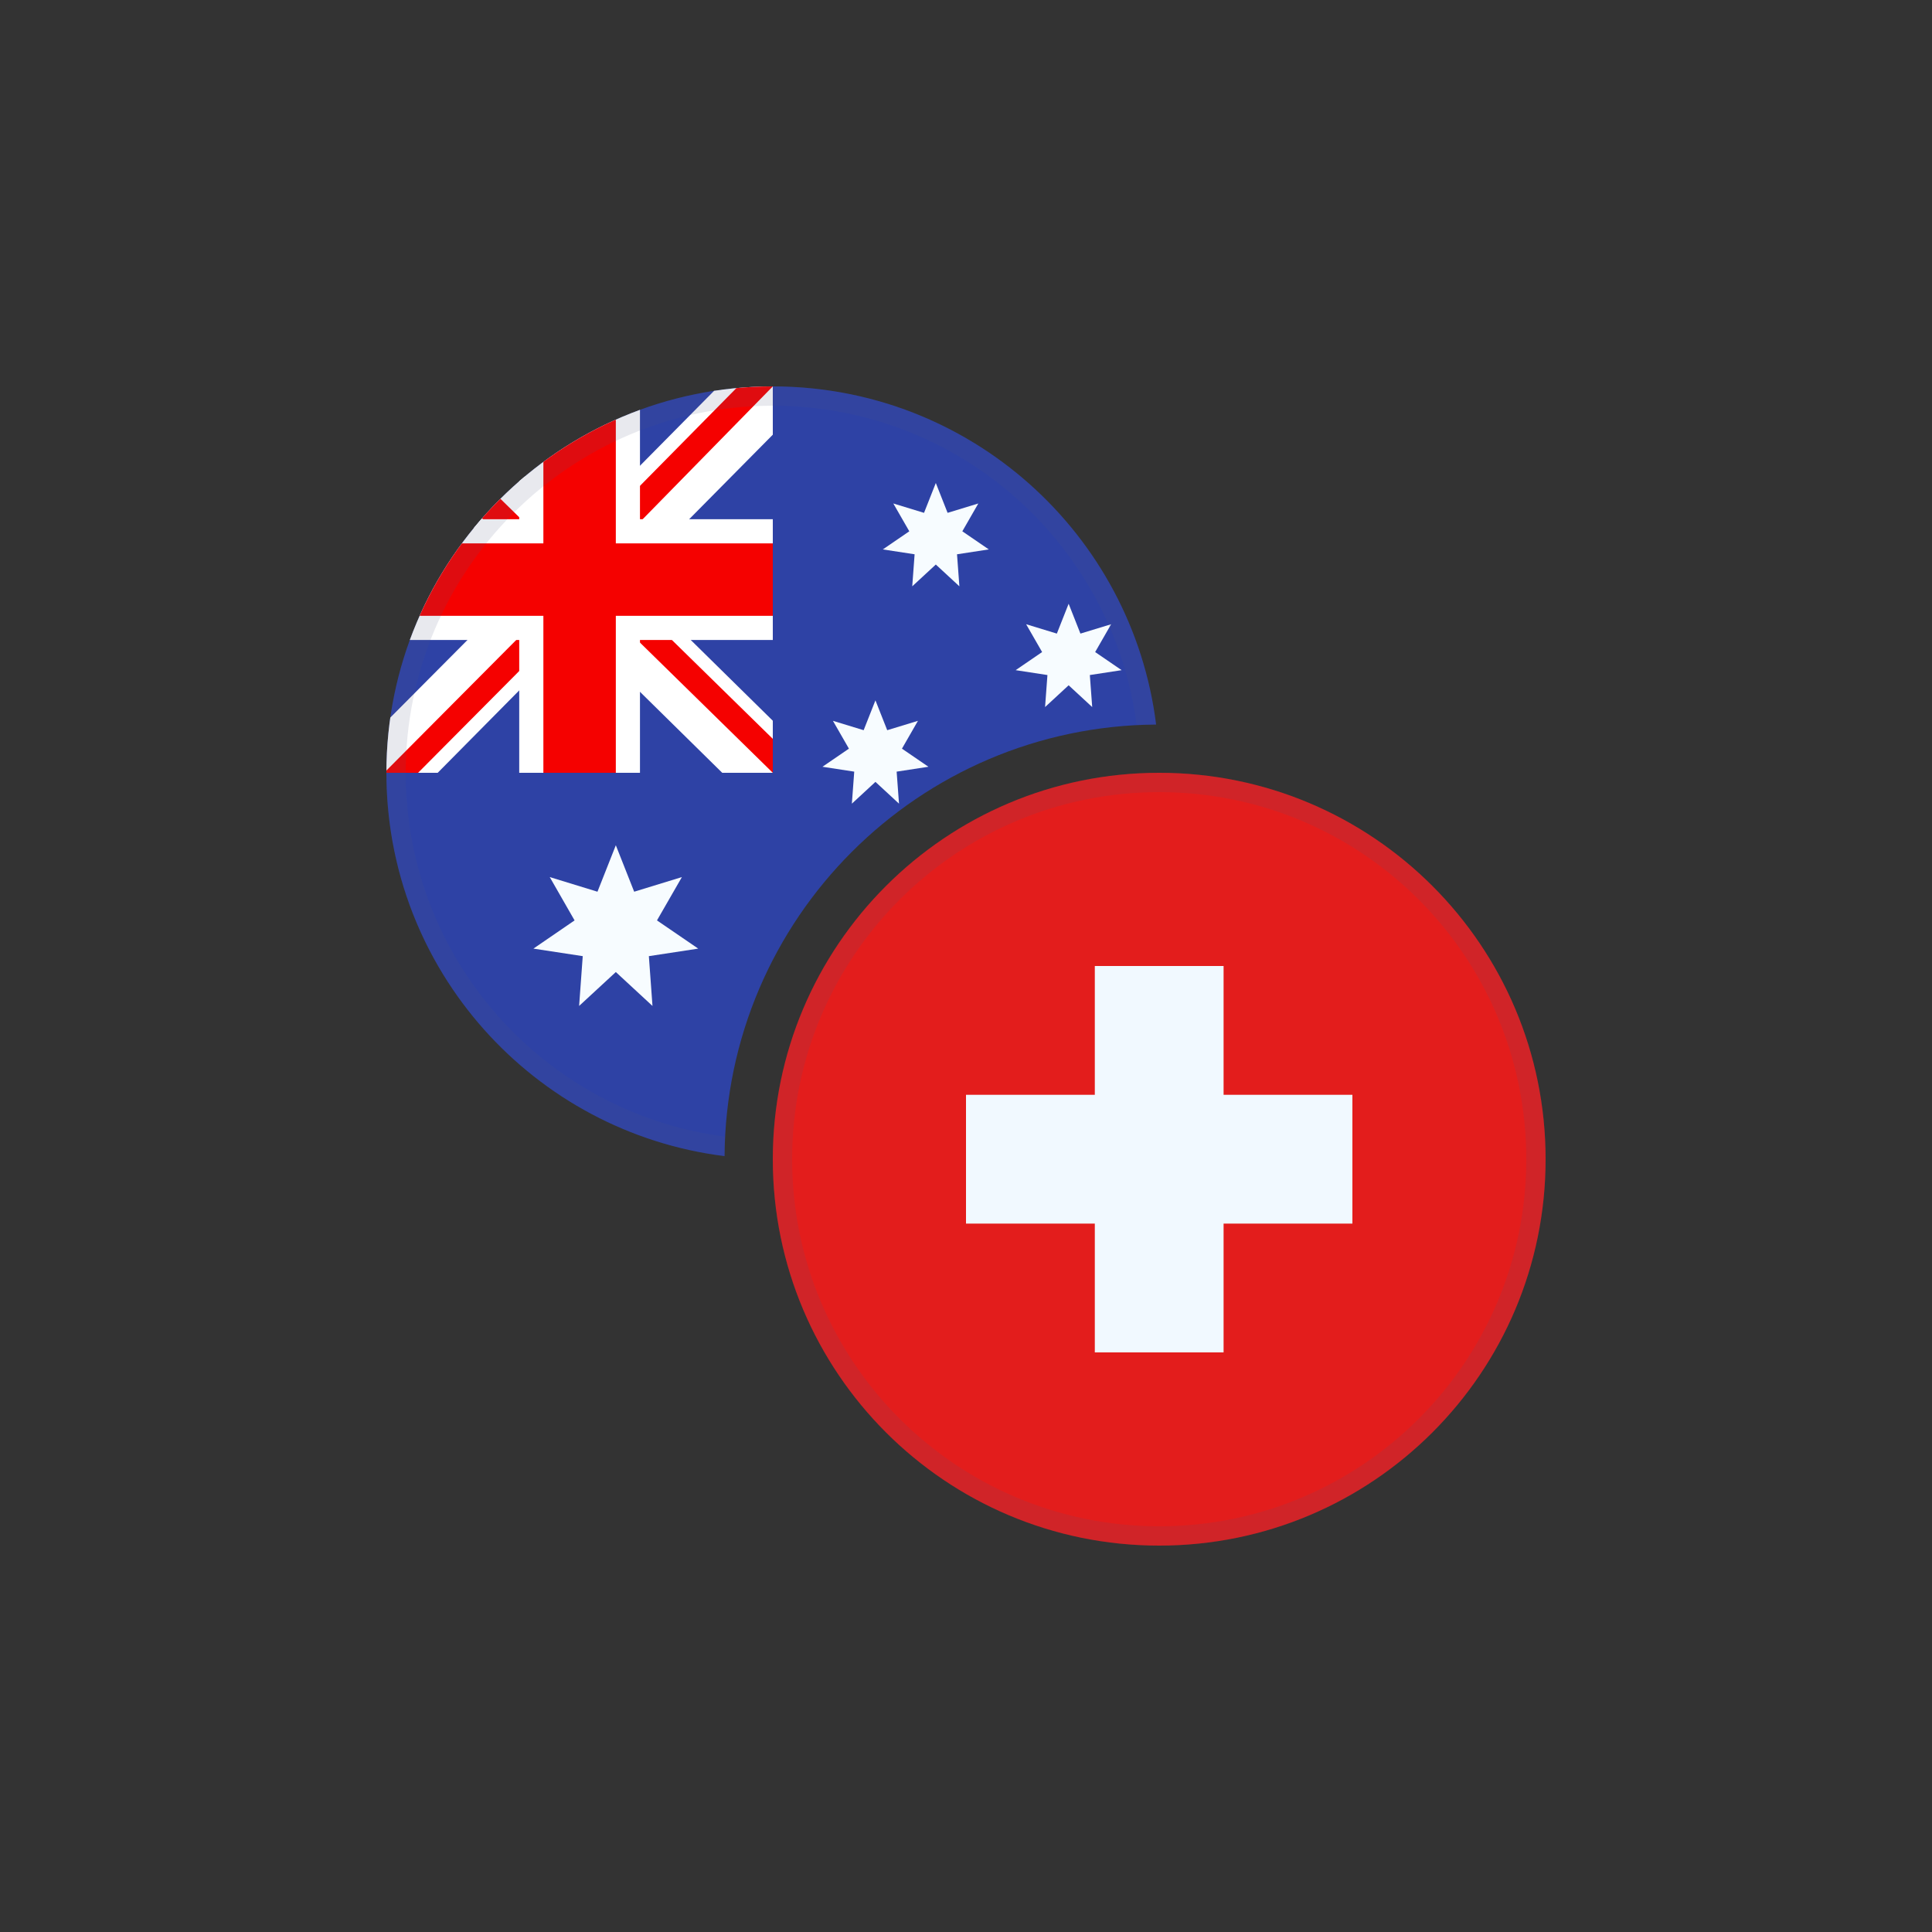
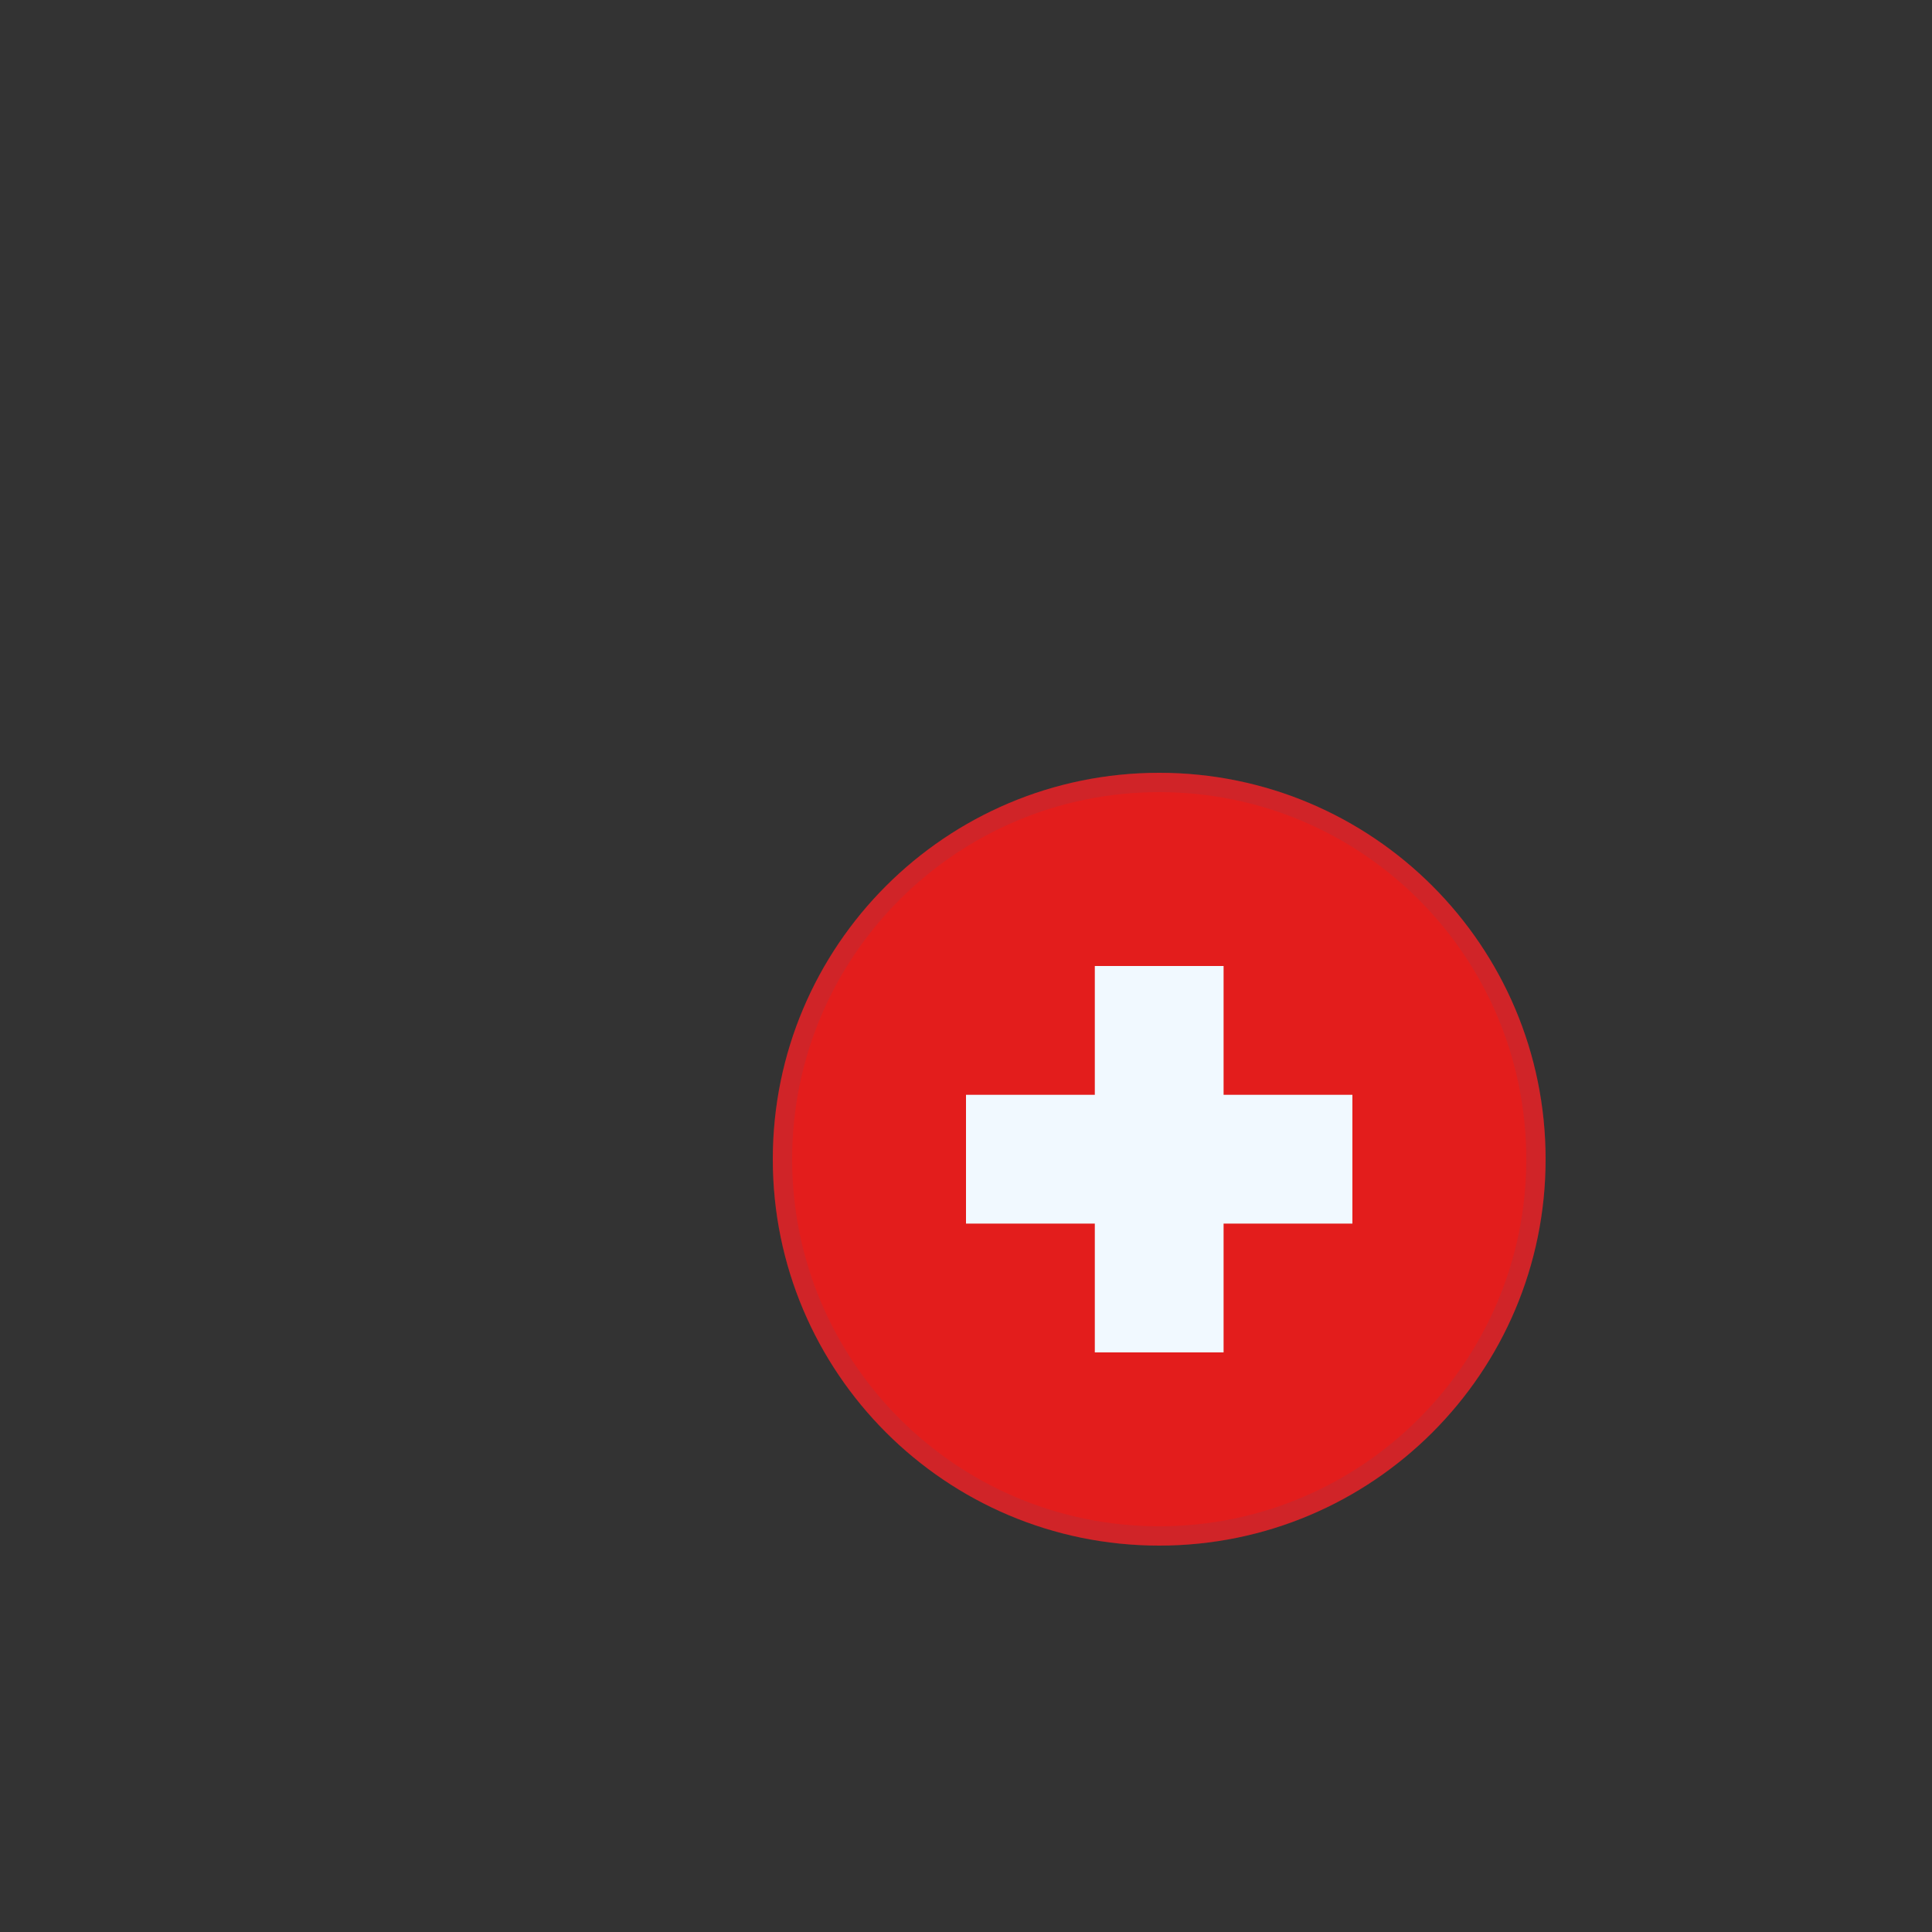
<svg xmlns="http://www.w3.org/2000/svg" width="40" height="40" viewBox="0 0 40 40" fill="none">
  <rect x="0" y="0" width="40" height="40" fill="#333333" stroke="none" />
  <g clip-path="url(#clip0_6363_10851)">
    <path fill-rule="evenodd" clip-rule="evenodd" d="M13 16V32H35V16H13Z" fill="#E31D1C" />
    <path fill-rule="evenodd" clip-rule="evenodd" d="M25.333 20H22.667V22.667H20V25.333H22.667V28H25.333V25.333H28V22.667H25.333V20Z" fill="#F1F9FF" />
    <path fill-rule="evenodd" clip-rule="evenodd" d="M16.4 24C16.4 28.197 19.803 31.6 24 31.6C28.197 31.6 31.6 28.197 31.6 24C31.6 19.803 28.197 16.4 24 16.4C19.803 16.4 16.4 19.803 16.4 24ZM24 16C19.582 16 16 19.582 16 24C16 28.418 19.582 32 24 32C28.418 32 32 28.418 32 24C32 19.582 28.418 16 24 16Z" fill="#4E5B7E" fill-opacity="0.13" />
  </g>
  <g clip-path="url(#clip1_6363_10851)">
    <path d="M16 8C20.08 8 23.444 11.054 23.936 15.001C19.016 15.036 15.036 19.016 15.001 23.936C11.054 23.444 8 20.08 8 16C8 11.582 11.582 8 16 8Z" fill="#2E42A5" />
-     <path d="M13.13 18.462L14.118 18.159L13.602 19.056L14.456 19.64L13.434 19.796L13.509 20.827L12.75 20.125L11.99 20.827L12.065 19.796L11.044 19.64L11.896 19.056L11.382 18.159L12.37 18.462L12.75 17.5L13.13 18.462Z" fill="#F7FCFF" />
    <path d="M18.369 15.118L19.005 14.924L18.674 15.5L19.222 15.875L18.564 15.976L18.613 16.639L18.125 16.188L17.637 16.639L17.686 15.976L17.028 15.875L17.576 15.5L17.245 14.924L17.881 15.118L18.125 14.5L18.369 15.118Z" fill="#F7FCFF" />
    <path d="M22.369 13.118L23.005 12.924L22.674 13.5L23.222 13.875L22.564 13.976L22.613 14.639L22.125 14.188L21.637 14.639L21.686 13.976L21.028 13.875L21.576 13.5L21.245 12.924L21.881 13.118L22.125 12.5L22.369 13.118Z" fill="#F7FCFF" />
-     <path d="M19.619 10.618L20.255 10.424L19.924 11L20.472 11.375L19.814 11.476L19.863 12.139L19.375 11.688L18.887 12.139L18.936 11.476L18.278 11.375L18.826 11L18.495 10.424L19.131 10.618L19.375 10L19.619 10.618Z" fill="#F7FCFF" />
    <path d="M16 8V9L13.031 12L16 14.922V16H14.953L11.969 13.062L9.062 16H8V14.938L10.906 12.016L8 9.156V8H8.969L11.969 10.938L14.875 8H16Z" fill="white" />
    <path d="M10.875 13.062L11.047 13.594L8.656 16H8V15.953L10.875 13.062ZM12.812 12.875L13.656 13L16 15.297V16L12.812 12.875ZM16 8L13 11.062L12.938 10.375L15.281 8H16ZM8 8.016L11.016 10.969L10.094 10.844L8 8.766V8.016Z" fill="#F50100" />
    <path d="M10.75 8V16H13.25V8H10.75ZM8 10.75V13.25H16V10.75H8Z" fill="white" />
    <path d="M8 11.25V12.75H16V11.25H8ZM11.25 8V16H12.75V8H11.25Z" fill="#F50100" />
    <path d="M16 8C20.08 8 23.444 11.054 23.936 15.001C23.801 15.002 23.667 15.005 23.533 15.012C23.049 11.281 19.862 8.4 16 8.4C11.803 8.4 8.4 11.803 8.4 16C8.4 19.862 11.281 23.049 15.012 23.533C15.005 23.667 15.002 23.801 15.001 23.936C11.054 23.444 8 20.08 8 16C8 11.582 11.582 8 16 8Z" fill="#4E5B7E" fill-opacity="0.13" />
  </g>
  <defs>
    <clipPath id="clip0_6363_10851">
      <path d="M16 24C16 19.582 19.582 16 24 16V16C28.418 16 32 19.582 32 24V24C32 28.418 28.418 32 24 32V32C19.582 32 16 28.418 16 24V24Z" fill="white" />
    </clipPath>
    <clipPath id="clip1_6363_10851">
-       <path d="M8 16C8 11.582 11.582 8 16 8V8C20.418 8 24 11.582 24 16V16C24 20.418 20.418 24 16 24V24C11.582 24 8 20.418 8 16V16Z" fill="white" />
-     </clipPath>
+       </clipPath>
  </defs>
</svg>